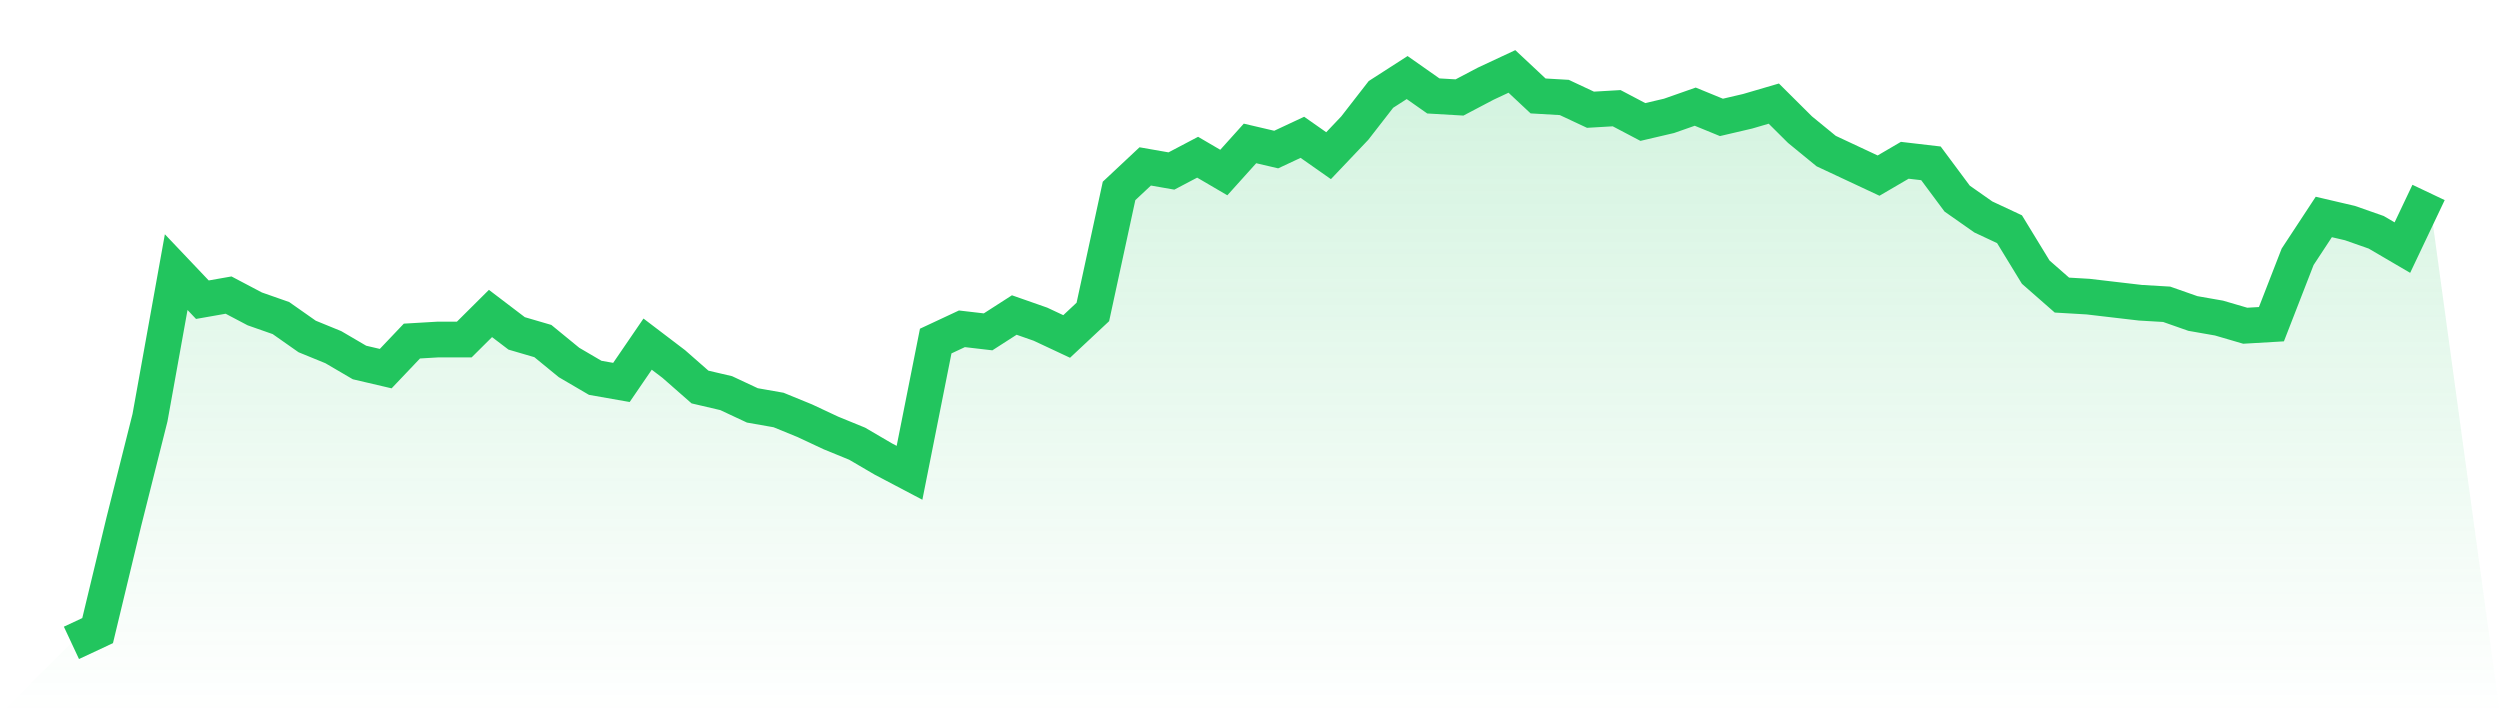
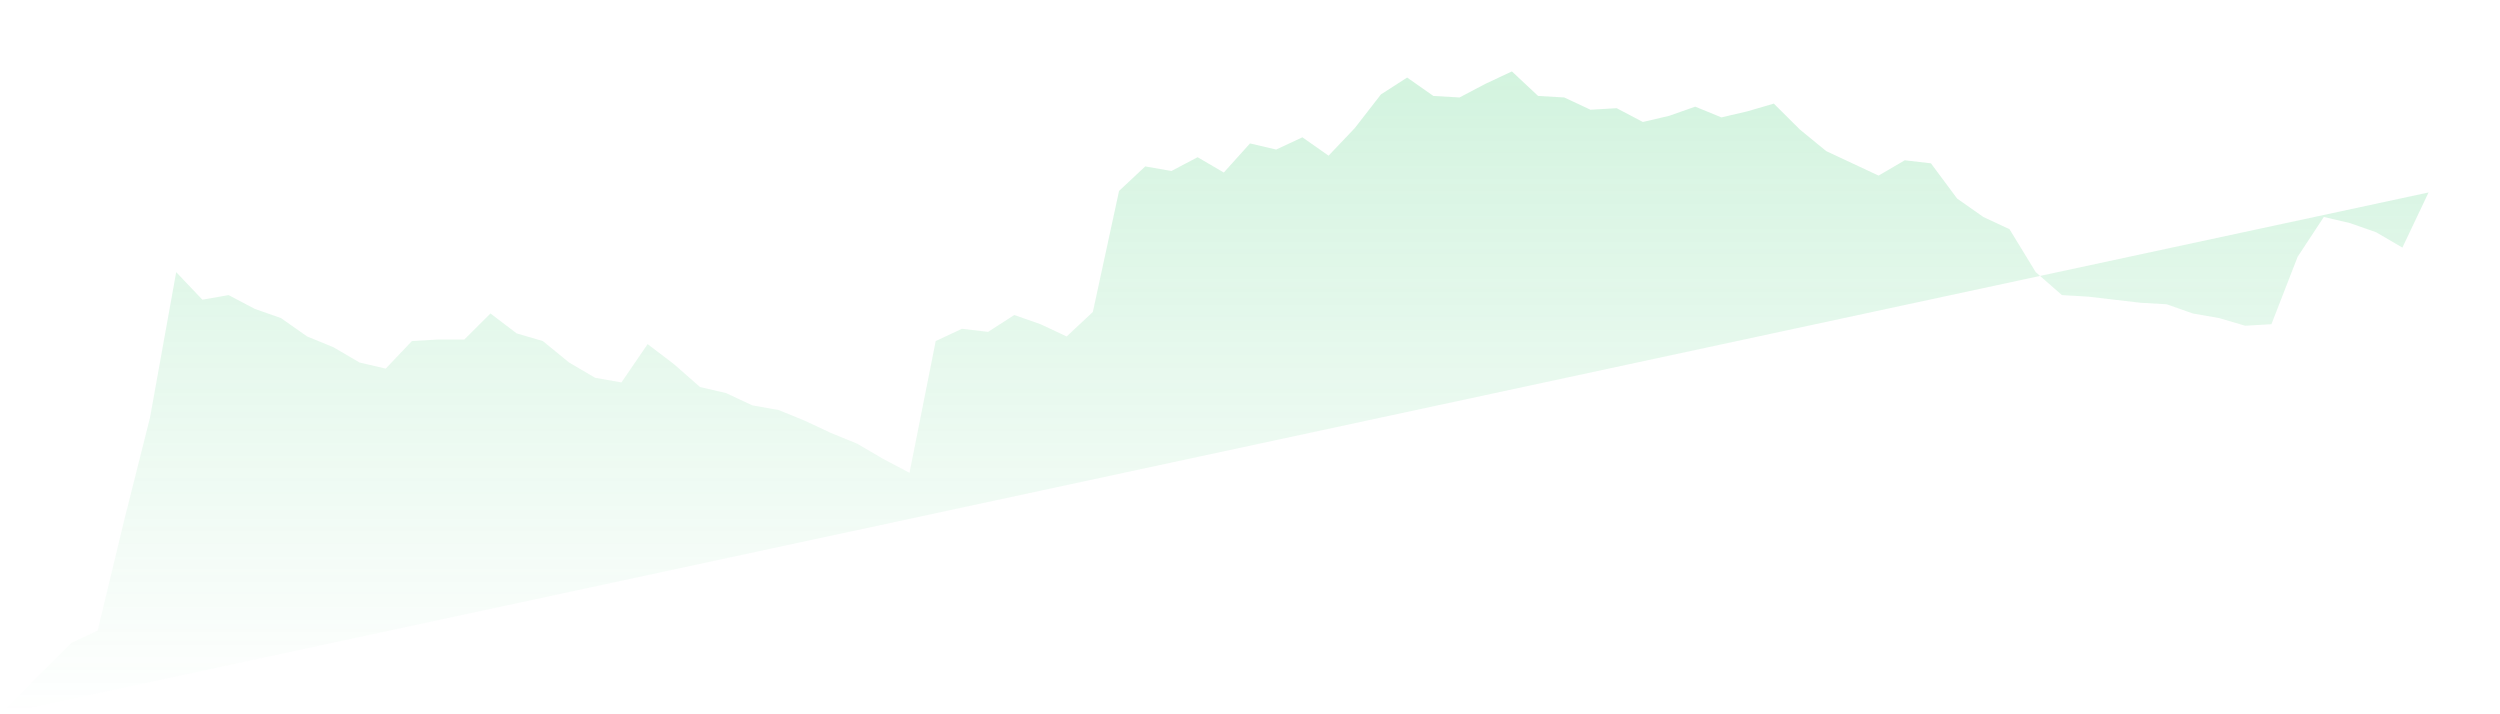
<svg xmlns="http://www.w3.org/2000/svg" viewBox="0 0 140 40">
  <defs>
    <linearGradient id="gradient" x1="0" x2="0" y1="0" y2="1">
      <stop offset="0%" stop-color="#22c55e" stop-opacity="0.2" />
      <stop offset="100%" stop-color="#22c55e" stop-opacity="0" />
    </linearGradient>
  </defs>
-   <path d="M4,36 L4,36 L5.467,35.314 L6.933,29.223 L8.4,23.389 L9.867,15.239 L11.333,16.783 L12.8,16.525 L14.267,17.298 L15.733,17.812 L17.2,18.842 L18.667,19.442 L20.133,20.3 L21.6,20.643 L23.067,19.099 L24.533,19.013 L26,19.013 L27.467,17.555 L28.933,18.67 L30.4,19.099 L31.867,20.3 L33.333,21.158 L34.8,21.416 L36.267,19.271 L37.733,20.386 L39.2,21.673 L40.667,22.016 L42.133,22.702 L43.6,22.96 L45.067,23.56 L46.533,24.247 L48,24.847 L49.467,25.705 L50.933,26.477 L52.4,19.099 L53.867,18.413 L55.333,18.584 L56.8,17.641 L58.267,18.155 L59.733,18.842 L61.2,17.469 L62.667,10.692 L64.133,9.319 L65.6,9.576 L67.067,8.804 L68.533,9.662 L70,8.032 L71.467,8.375 L72.933,7.689 L74.4,8.718 L75.867,7.174 L77.333,5.287 L78.8,4.343 L80.267,5.373 L81.733,5.458 L83.2,4.686 L84.667,4 L86.133,5.373 L87.6,5.458 L89.067,6.145 L90.533,6.059 L92,6.831 L93.467,6.488 L94.933,5.973 L96.4,6.574 L97.867,6.231 L99.333,5.802 L100.8,7.26 L102.267,8.461 L103.733,9.147 L105.2,9.834 L106.667,8.976 L108.133,9.147 L109.6,11.121 L111.067,12.15 L112.533,12.836 L114,15.239 L115.467,16.525 L116.933,16.611 L118.4,16.783 L119.867,16.954 L121.333,17.04 L122.8,17.555 L124.267,17.812 L125.733,18.241 L127.2,18.155 L128.667,14.381 L130.133,12.15 L131.6,12.493 L133.067,13.008 L134.533,13.866 L136,10.777 L140,40 L0,40 z" fill="url(#gradient)" />
-   <path d="M4,36 L4,36 L5.467,35.314 L6.933,29.223 L8.4,23.389 L9.867,15.239 L11.333,16.783 L12.8,16.525 L14.267,17.298 L15.733,17.812 L17.2,18.842 L18.667,19.442 L20.133,20.3 L21.6,20.643 L23.067,19.099 L24.533,19.013 L26,19.013 L27.467,17.555 L28.933,18.67 L30.4,19.099 L31.867,20.3 L33.333,21.158 L34.8,21.416 L36.267,19.271 L37.733,20.386 L39.2,21.673 L40.667,22.016 L42.133,22.702 L43.6,22.96 L45.067,23.56 L46.533,24.247 L48,24.847 L49.467,25.705 L50.933,26.477 L52.4,19.099 L53.867,18.413 L55.333,18.584 L56.8,17.641 L58.267,18.155 L59.733,18.842 L61.2,17.469 L62.667,10.692 L64.133,9.319 L65.6,9.576 L67.067,8.804 L68.533,9.662 L70,8.032 L71.467,8.375 L72.933,7.689 L74.4,8.718 L75.867,7.174 L77.333,5.287 L78.8,4.343 L80.267,5.373 L81.733,5.458 L83.2,4.686 L84.667,4 L86.133,5.373 L87.6,5.458 L89.067,6.145 L90.533,6.059 L92,6.831 L93.467,6.488 L94.933,5.973 L96.4,6.574 L97.867,6.231 L99.333,5.802 L100.8,7.26 L102.267,8.461 L103.733,9.147 L105.2,9.834 L106.667,8.976 L108.133,9.147 L109.6,11.121 L111.067,12.15 L112.533,12.836 L114,15.239 L115.467,16.525 L116.933,16.611 L118.4,16.783 L119.867,16.954 L121.333,17.04 L122.8,17.555 L124.267,17.812 L125.733,18.241 L127.2,18.155 L128.667,14.381 L130.133,12.15 L131.6,12.493 L133.067,13.008 L134.533,13.866 L136,10.777" fill="none" stroke="#22c55e" stroke-width="2" />
+   <path d="M4,36 L4,36 L5.467,35.314 L6.933,29.223 L8.4,23.389 L9.867,15.239 L11.333,16.783 L12.8,16.525 L14.267,17.298 L15.733,17.812 L17.2,18.842 L18.667,19.442 L20.133,20.3 L21.6,20.643 L23.067,19.099 L24.533,19.013 L26,19.013 L27.467,17.555 L28.933,18.67 L30.4,19.099 L31.867,20.3 L33.333,21.158 L34.8,21.416 L36.267,19.271 L37.733,20.386 L39.2,21.673 L40.667,22.016 L42.133,22.702 L43.6,22.96 L45.067,23.56 L46.533,24.247 L48,24.847 L49.467,25.705 L50.933,26.477 L52.4,19.099 L53.867,18.413 L55.333,18.584 L56.8,17.641 L58.267,18.155 L59.733,18.842 L61.2,17.469 L62.667,10.692 L64.133,9.319 L65.6,9.576 L67.067,8.804 L68.533,9.662 L70,8.032 L71.467,8.375 L72.933,7.689 L74.4,8.718 L75.867,7.174 L77.333,5.287 L78.8,4.343 L80.267,5.373 L81.733,5.458 L83.2,4.686 L84.667,4 L86.133,5.373 L87.6,5.458 L89.067,6.145 L90.533,6.059 L92,6.831 L93.467,6.488 L94.933,5.973 L96.4,6.574 L97.867,6.231 L99.333,5.802 L100.8,7.26 L102.267,8.461 L103.733,9.147 L105.2,9.834 L106.667,8.976 L108.133,9.147 L109.6,11.121 L111.067,12.15 L112.533,12.836 L114,15.239 L115.467,16.525 L116.933,16.611 L118.4,16.783 L119.867,16.954 L121.333,17.04 L122.8,17.555 L124.267,17.812 L125.733,18.241 L127.2,18.155 L128.667,14.381 L130.133,12.15 L131.6,12.493 L133.067,13.008 L134.533,13.866 L136,10.777 L0,40 z" fill="url(#gradient)" />
</svg>